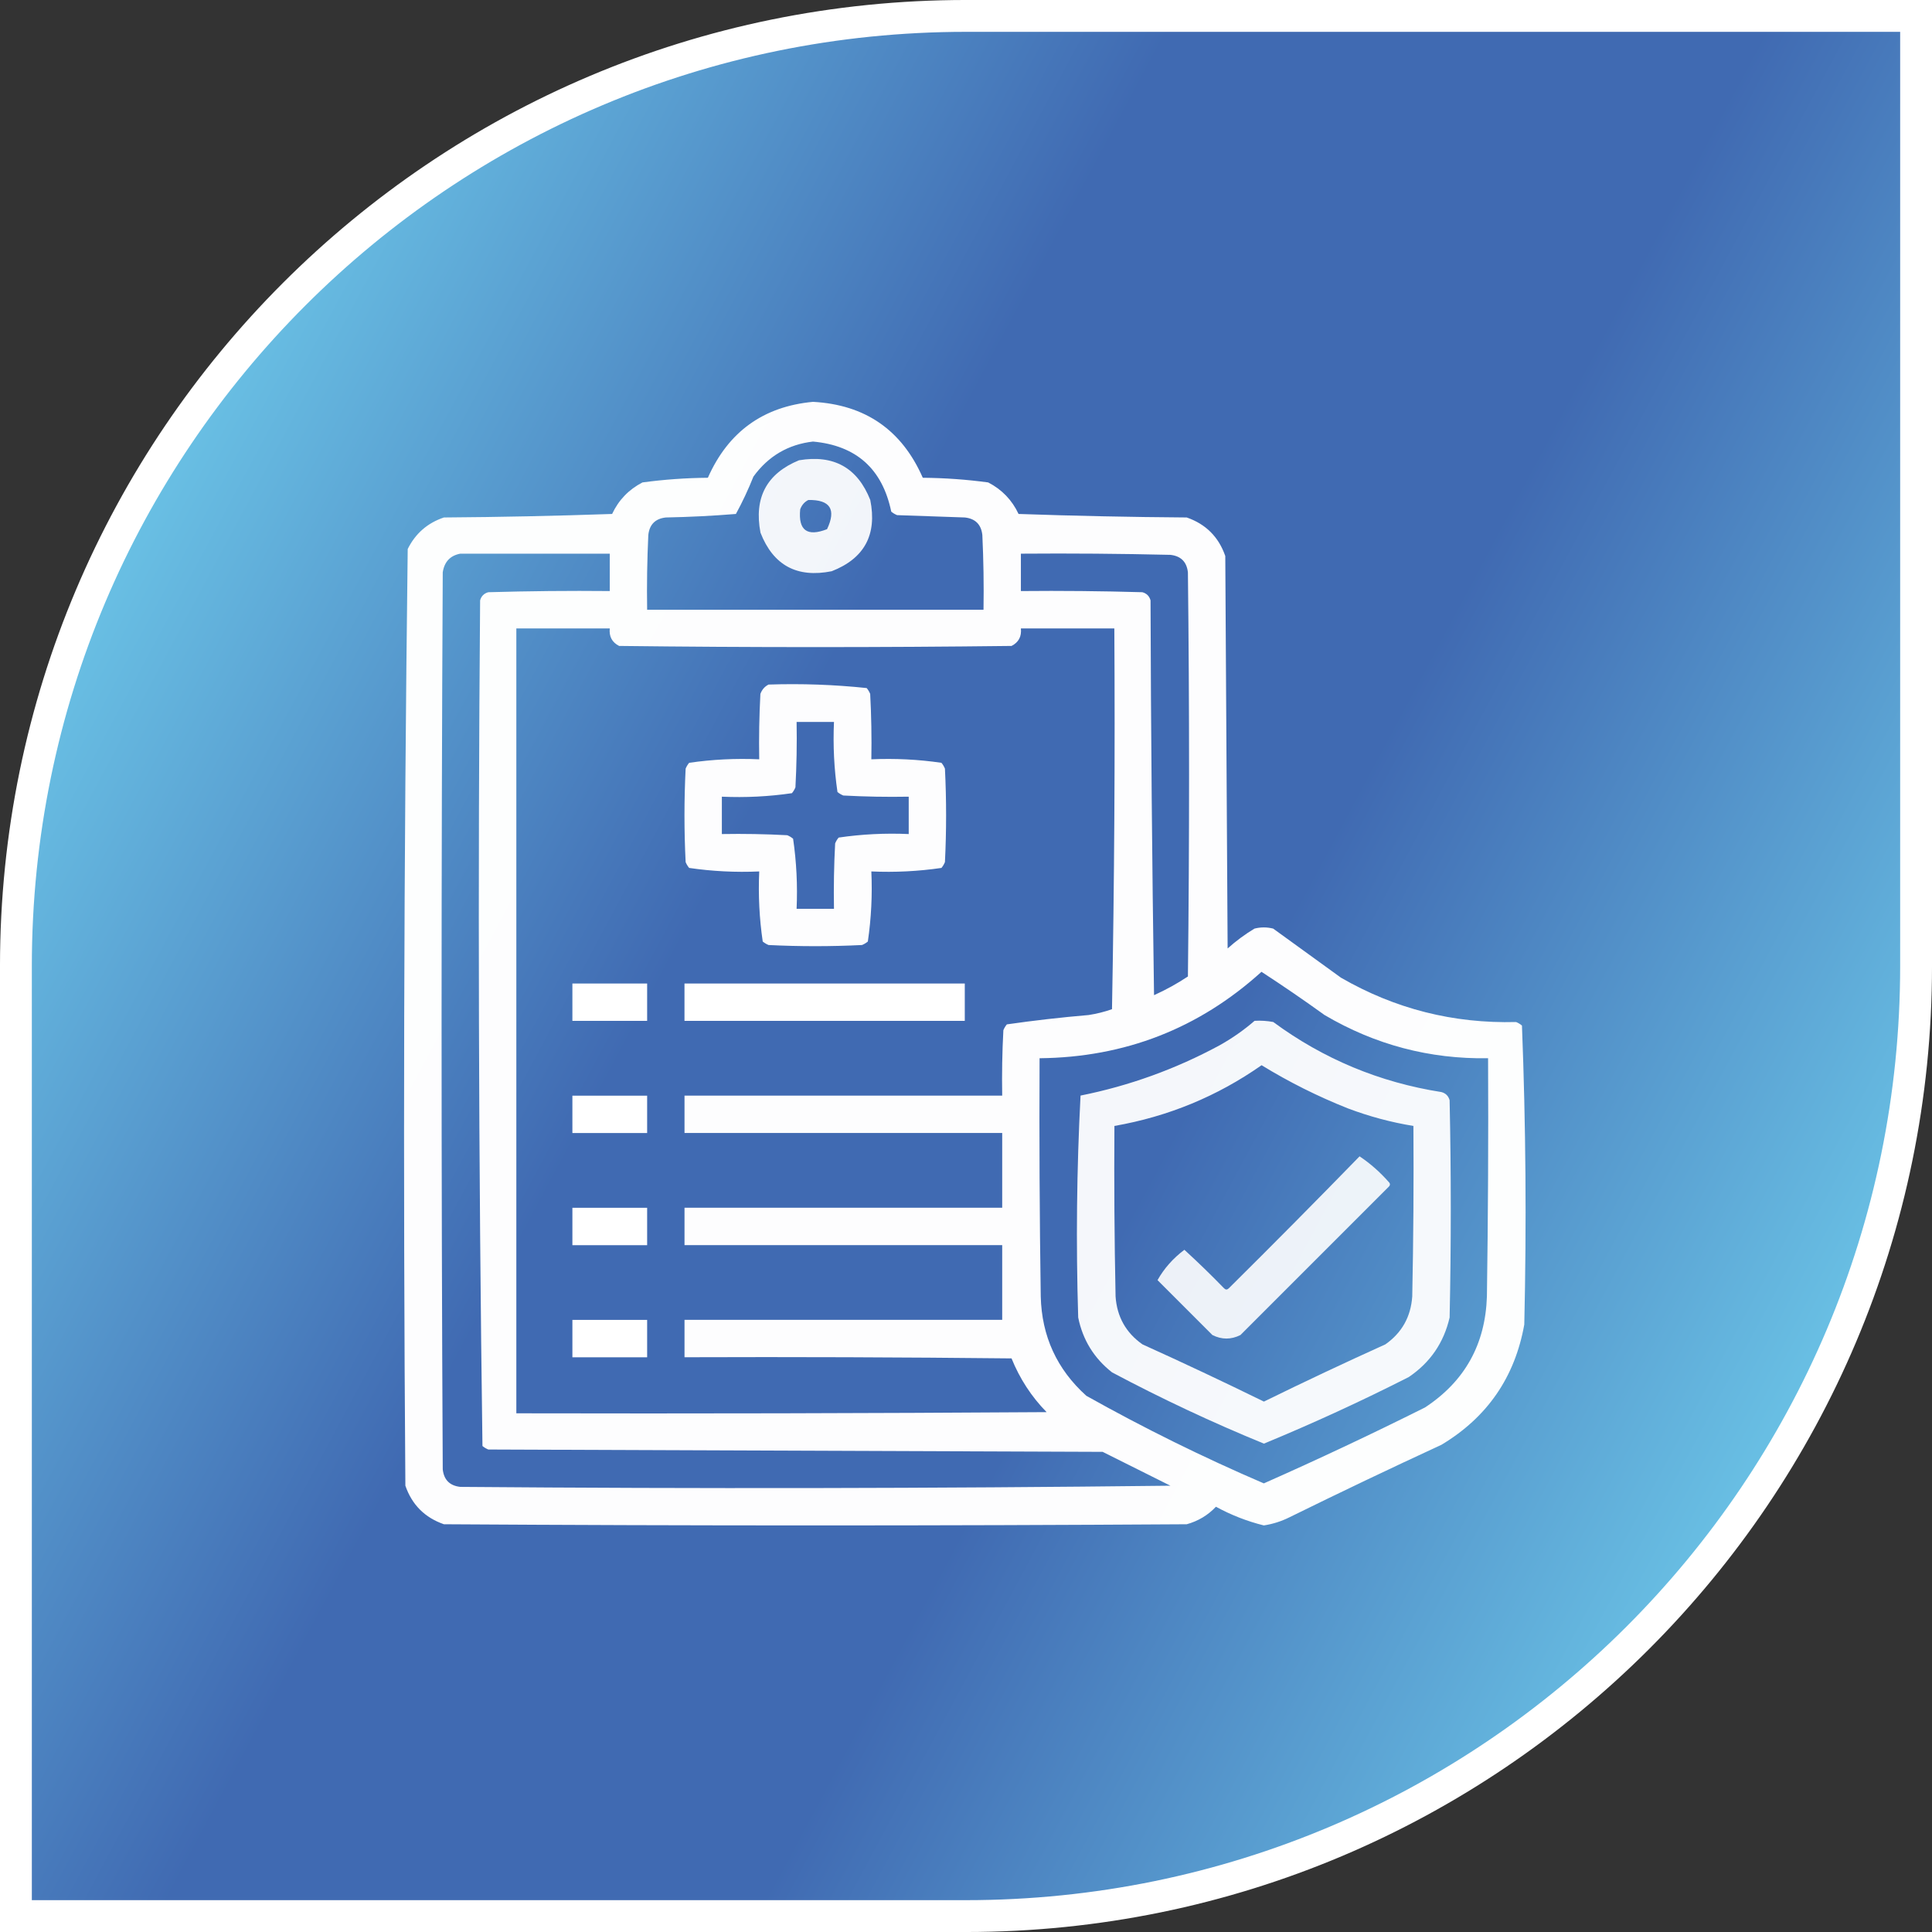
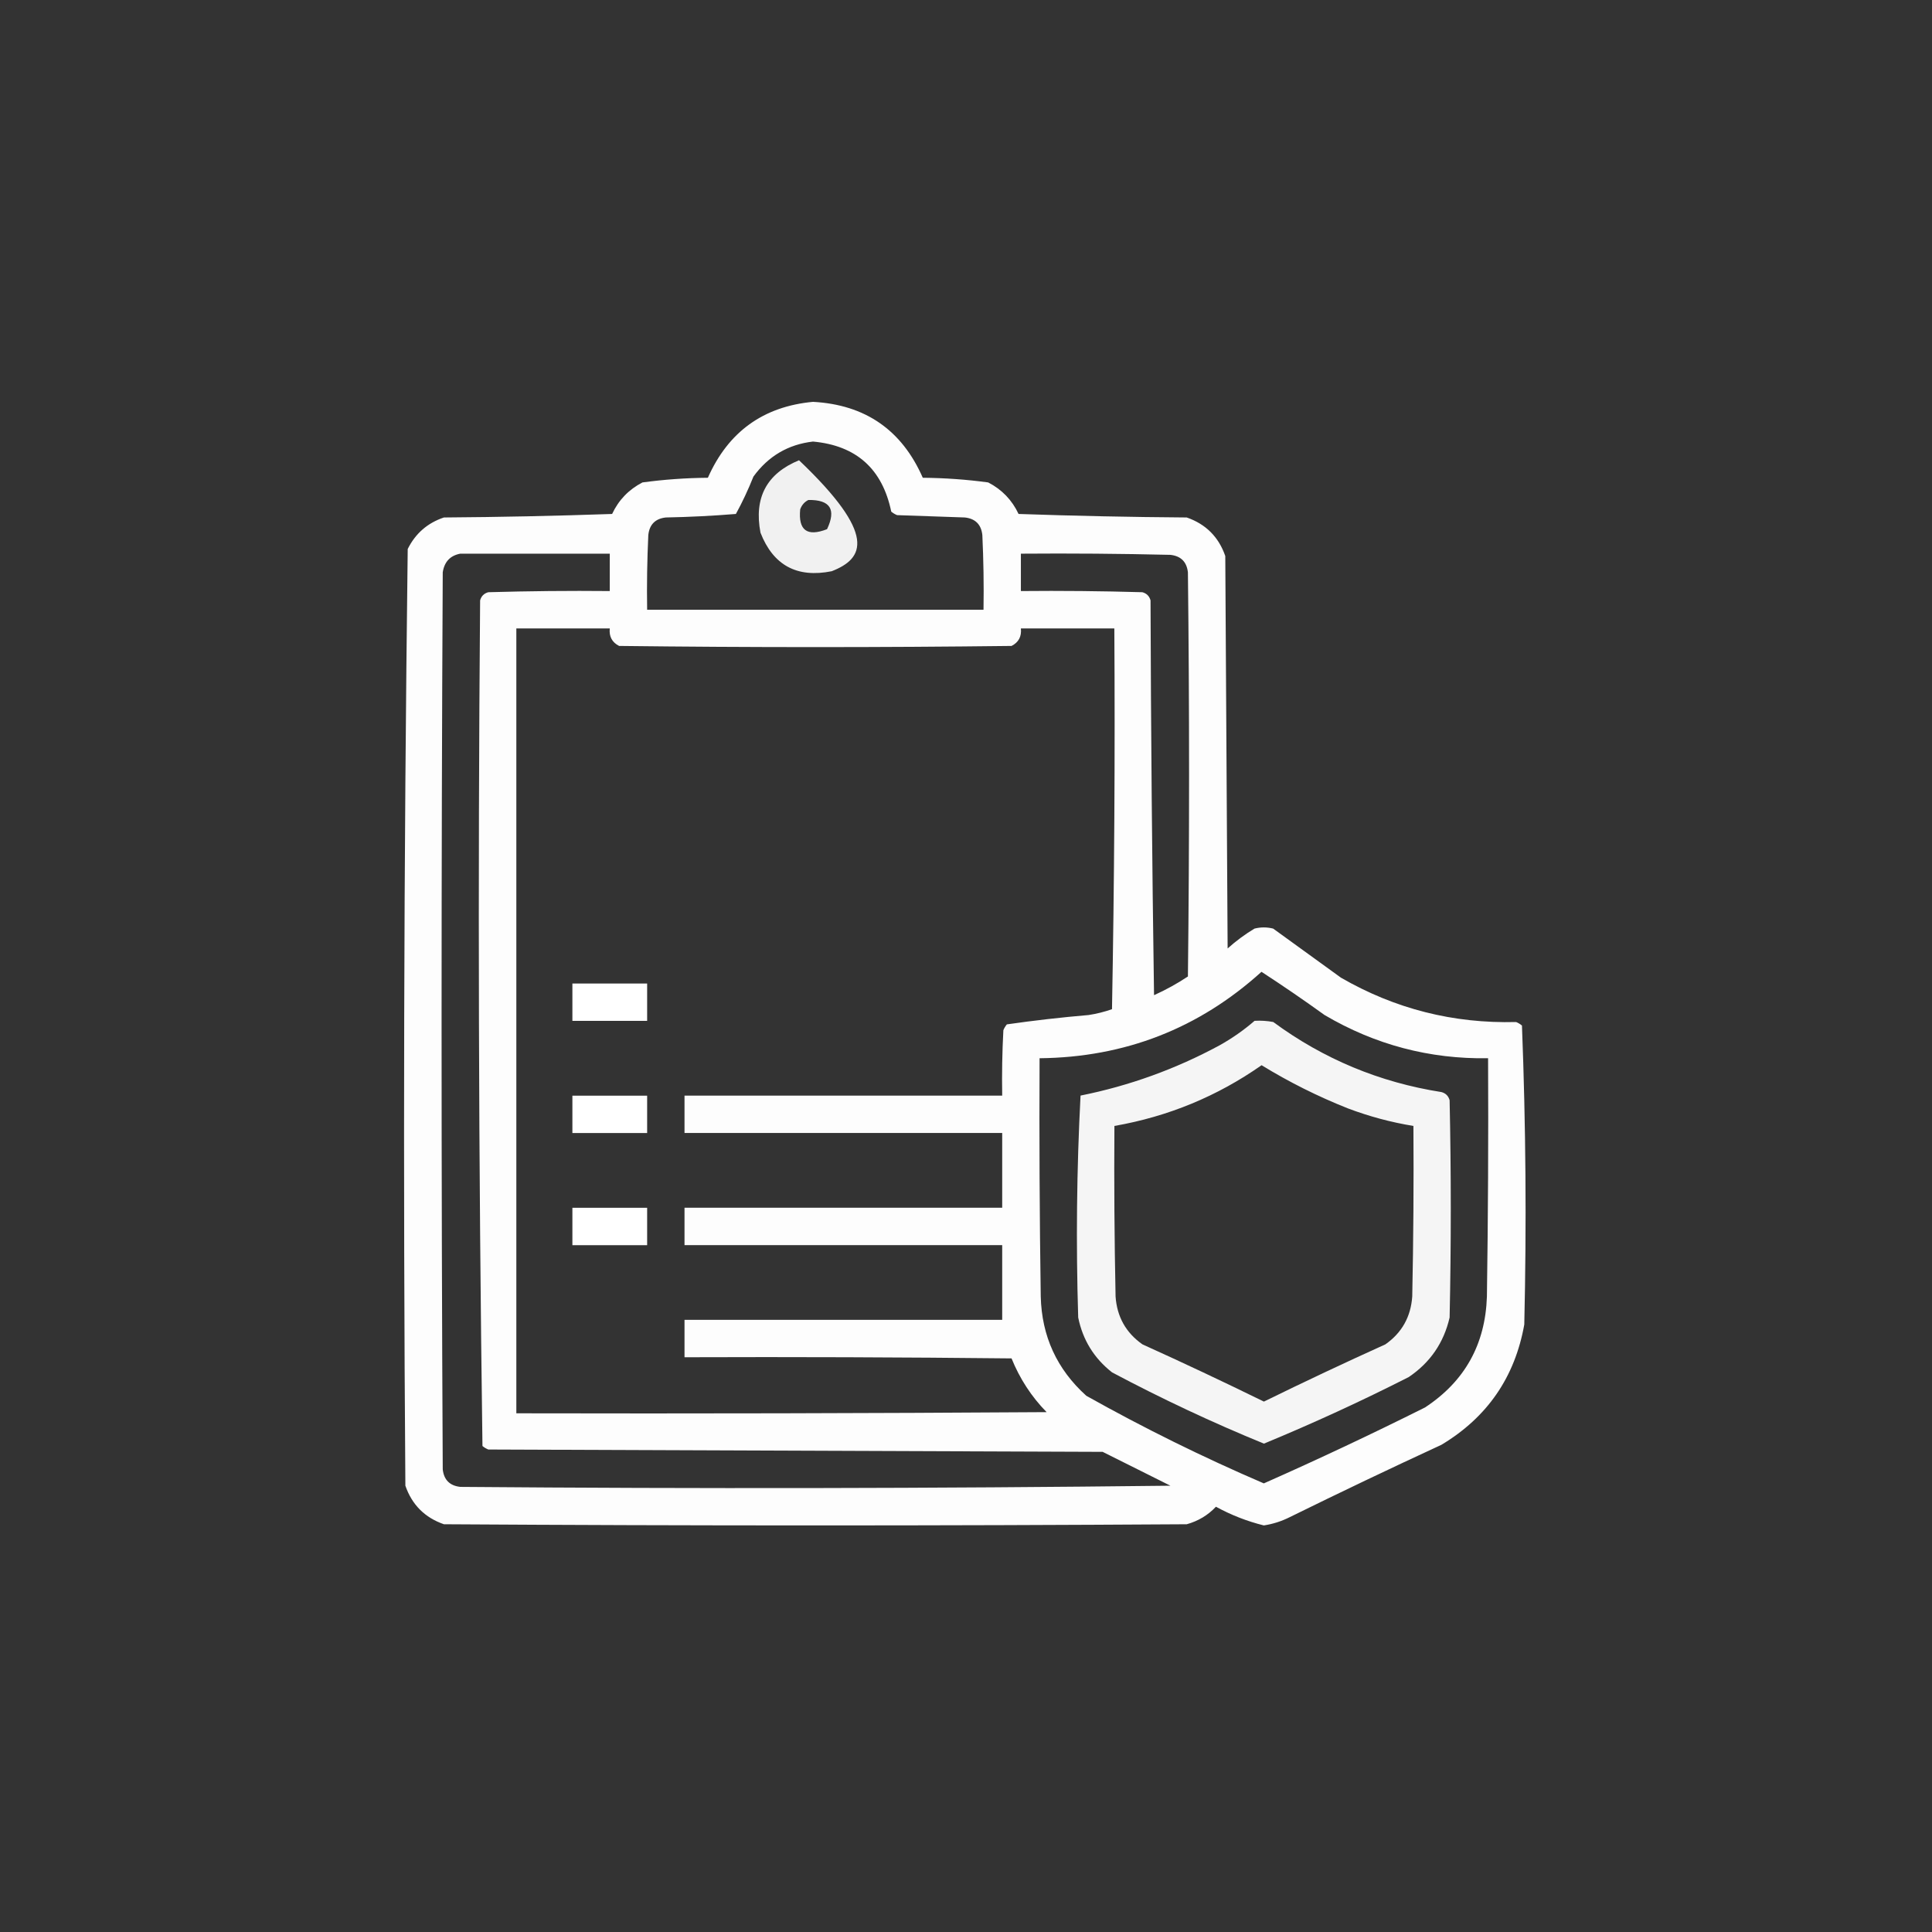
<svg xmlns="http://www.w3.org/2000/svg" width="122" height="122" viewBox="0 0 122 122" fill="none">
  <rect x="0" y="0" width="122" height="122" fill="#333333" stroke="none" />
-   <path d="M61 1.005H120.995V61C120.995 94.134 94.134 120.995 61 120.995H1.005V61C1.005 27.866 27.866 1.005 61 1.005Z" fill="url(#paint0_linear_4612_89)" stroke="white" stroke-width="2.011" />
  <path opacity="0.985" fill-rule="evenodd" clip-rule="evenodd" d="M51.338 25.375C54.638 25.555 56.949 27.153 58.271 30.169C59.659 30.181 61.035 30.279 62.401 30.464C63.266 30.911 63.905 31.574 64.319 32.455C67.858 32.578 71.398 32.652 74.939 32.677C76.144 33.095 76.955 33.906 77.373 35.111C77.422 43.371 77.472 51.631 77.521 59.892C78.047 59.42 78.612 59.002 79.217 58.638C79.61 58.539 80.004 58.539 80.397 58.638C81.823 59.67 83.249 60.703 84.675 61.736C88.089 63.708 91.776 64.642 95.738 64.538C95.873 64.593 95.996 64.667 96.107 64.76C96.351 71.041 96.4 77.334 96.254 83.64C95.66 86.969 93.914 89.501 91.018 91.237C87.804 92.721 84.608 94.245 81.43 95.81C80.913 96.068 80.372 96.24 79.807 96.326C78.753 96.065 77.745 95.671 76.783 95.146C76.276 95.683 75.662 96.051 74.939 96.252C59.303 96.351 43.668 96.351 28.032 96.252C26.827 95.834 26.016 95.023 25.598 93.818C25.451 74.094 25.5 54.377 25.746 34.668C26.234 33.687 26.997 33.023 28.032 32.677C31.573 32.652 35.113 32.578 38.653 32.455C39.066 31.574 39.706 30.911 40.57 30.464C41.936 30.279 43.312 30.181 44.7 30.169C45.987 27.266 48.2 25.668 51.338 25.375ZM51.338 27.883C54.072 28.133 55.719 29.608 56.28 32.308C56.39 32.4 56.513 32.474 56.648 32.529C58.074 32.578 59.5 32.627 60.926 32.677C61.59 32.75 61.959 33.119 62.032 33.783C62.106 35.356 62.131 36.929 62.106 38.503C55.026 38.503 47.945 38.503 40.865 38.503C40.84 36.929 40.865 35.356 40.939 33.783C41.013 33.119 41.381 32.75 42.045 32.677C43.527 32.648 45.002 32.575 46.47 32.455C46.883 31.699 47.251 30.912 47.577 30.095C48.516 28.803 49.77 28.065 51.338 27.883ZM29.064 34.963C32.211 34.963 35.358 34.963 38.505 34.963C38.505 35.75 38.505 36.536 38.505 37.323C35.948 37.298 33.391 37.323 30.835 37.397C30.564 37.471 30.392 37.643 30.318 37.913C30.171 55.724 30.221 73.523 30.466 91.311C30.576 91.403 30.699 91.477 30.835 91.532C43.766 91.581 56.697 91.63 69.629 91.68C71.06 92.395 72.485 93.108 73.907 93.818C58.959 93.991 44.012 94.015 29.064 93.892C28.401 93.818 28.032 93.45 27.958 92.786C27.86 73.905 27.86 55.024 27.958 36.143C28.058 35.478 28.427 35.084 29.064 34.963ZM64.466 34.963C67.614 34.938 70.76 34.963 73.907 35.037C74.57 35.111 74.939 35.479 75.013 36.143C75.111 44.649 75.111 53.156 75.013 61.662C74.336 62.111 73.623 62.505 72.874 62.842C72.751 54.533 72.678 46.223 72.653 37.913C72.579 37.643 72.407 37.471 72.137 37.397C69.58 37.323 67.024 37.298 64.466 37.323C64.466 36.536 64.466 35.75 64.466 34.963ZM32.605 39.683C34.571 39.683 36.538 39.683 38.505 39.683C38.453 40.194 38.649 40.562 39.095 40.789C47.355 40.888 55.616 40.888 63.876 40.789C64.322 40.562 64.519 40.194 64.466 39.683C66.433 39.683 68.4 39.683 70.367 39.683C70.416 47.698 70.367 55.713 70.219 63.727C69.74 63.896 69.248 64.019 68.744 64.096C67.011 64.244 65.29 64.44 63.581 64.686C63.489 64.796 63.415 64.919 63.36 65.055C63.286 66.43 63.262 67.807 63.286 69.185C56.599 69.185 49.912 69.185 43.225 69.185C43.225 69.971 43.225 70.758 43.225 71.545C49.912 71.545 56.599 71.545 63.286 71.545C63.286 73.118 63.286 74.692 63.286 76.265C56.599 76.265 49.912 76.265 43.225 76.265C43.225 77.052 43.225 77.838 43.225 78.625C49.912 78.625 56.599 78.625 63.286 78.625C63.286 80.199 63.286 81.772 63.286 83.345C56.599 83.345 49.912 83.345 43.225 83.345C43.225 84.132 43.225 84.919 43.225 85.706C50.109 85.681 56.993 85.706 63.876 85.779C64.394 87.061 65.131 88.192 66.089 89.172C54.928 89.246 43.766 89.27 32.605 89.246C32.605 72.725 32.605 56.204 32.605 39.683ZM79.659 61.367C81.002 62.24 82.33 63.15 83.642 64.096C86.83 65.974 90.272 66.884 93.968 66.825C93.992 71.84 93.968 76.855 93.894 81.87C93.796 84.894 92.493 87.23 89.985 88.877C86.627 90.556 83.234 92.154 79.807 93.671C75.966 92.021 72.229 90.177 68.597 88.139C66.741 86.468 65.782 84.379 65.72 81.87C65.646 76.855 65.622 71.84 65.646 66.825C71.029 66.769 75.7 64.95 79.659 61.367Z" fill="white" />
-   <path opacity="0.932" fill-rule="evenodd" clip-rule="evenodd" d="M50.456 29.064C52.649 28.697 54.148 29.533 54.955 31.572C55.395 33.766 54.583 35.266 52.521 36.071C50.327 36.511 48.827 35.7 48.022 33.637C47.601 31.429 48.412 29.905 50.456 29.064ZM51.046 31.572C50.803 31.692 50.631 31.889 50.53 32.162C50.4 33.488 50.966 33.906 52.226 33.416C52.818 32.167 52.425 31.552 51.046 31.572Z" fill="white" />
-   <path opacity="0.988" fill-rule="evenodd" clip-rule="evenodd" d="M48.533 43.228C50.612 43.159 52.678 43.233 54.728 43.449C54.821 43.56 54.894 43.683 54.95 43.818C55.023 45.194 55.048 46.571 55.023 47.948C56.514 47.882 57.989 47.956 59.449 48.169C59.541 48.28 59.615 48.403 59.67 48.538C59.768 50.505 59.768 52.472 59.67 54.438C59.615 54.574 59.541 54.697 59.449 54.807C57.989 55.021 56.514 55.095 55.023 55.029C55.09 56.519 55.016 57.994 54.802 59.454C54.691 59.546 54.568 59.62 54.433 59.675C52.467 59.773 50.5 59.773 48.533 59.675C48.398 59.62 48.275 59.546 48.164 59.454C47.95 57.994 47.877 56.519 47.943 55.029C46.452 55.095 44.977 55.021 43.518 54.807C43.425 54.697 43.352 54.574 43.296 54.438C43.198 52.472 43.198 50.505 43.296 48.538C43.352 48.403 43.425 48.28 43.518 48.169C44.977 47.956 46.452 47.882 47.943 47.948C47.918 46.571 47.943 45.194 48.017 43.818C48.118 43.545 48.291 43.348 48.533 43.228ZM50.303 45.588C50.328 46.966 50.303 48.342 50.229 49.718C50.174 49.853 50.1 49.976 50.008 50.087C48.548 50.301 47.073 50.374 45.583 50.308C45.583 51.095 45.583 51.882 45.583 52.668C46.96 52.644 48.337 52.668 49.713 52.742C49.848 52.797 49.971 52.871 50.082 52.963C50.295 54.423 50.369 55.898 50.303 57.389C51.09 57.389 51.877 57.389 52.663 57.389C52.639 56.011 52.663 54.634 52.737 53.258C52.792 53.123 52.866 53 52.958 52.89C54.418 52.676 55.893 52.602 57.383 52.668C57.383 51.882 57.383 51.095 57.383 50.308C56.006 50.333 54.629 50.308 53.253 50.234C53.118 50.179 52.995 50.106 52.884 50.013C52.671 48.554 52.597 47.079 52.663 45.588C51.877 45.588 51.09 45.588 50.303 45.588Z" fill="white" />
+   <path opacity="0.932" fill-rule="evenodd" clip-rule="evenodd" d="M50.456 29.064C55.395 33.766 54.583 35.266 52.521 36.071C50.327 36.511 48.827 35.7 48.022 33.637C47.601 31.429 48.412 29.905 50.456 29.064ZM51.046 31.572C50.803 31.692 50.631 31.889 50.53 32.162C50.4 33.488 50.966 33.906 52.226 33.416C52.818 32.167 52.425 31.552 51.046 31.572Z" fill="white" />
  <path fill-rule="evenodd" clip-rule="evenodd" d="M36.145 62.105C37.718 62.105 39.291 62.105 40.865 62.105C40.865 62.892 40.865 63.679 40.865 64.466C39.291 64.466 37.718 64.466 36.145 64.466C36.145 63.679 36.145 62.892 36.145 62.105Z" fill="white" />
-   <path fill-rule="evenodd" clip-rule="evenodd" d="M43.223 62.105C49.123 62.105 55.023 62.105 60.923 62.105C60.923 62.892 60.923 63.679 60.923 64.466C55.023 64.466 49.123 64.466 43.223 64.466C43.223 63.679 43.223 62.892 43.223 62.105Z" fill="white" />
  <path opacity="0.949" fill-rule="evenodd" clip-rule="evenodd" d="M79.222 64.462C79.618 64.438 80.012 64.463 80.402 64.536C83.571 66.871 87.112 68.347 91.023 68.961C91.293 69.035 91.465 69.207 91.539 69.477C91.637 74.05 91.637 78.623 91.539 83.196C91.172 84.79 90.312 86.043 88.958 86.957C85.959 88.481 82.91 89.882 79.812 91.161C76.543 89.822 73.347 88.322 70.224 86.662C69.086 85.77 68.374 84.614 68.085 83.196C67.94 78.512 67.989 73.841 68.233 69.182C71.312 68.566 74.237 67.508 77.01 66.011C77.808 65.564 78.546 65.048 79.222 64.462ZM79.665 67.265C76.868 69.227 73.77 70.506 70.372 71.1C70.347 74.69 70.372 78.279 70.445 81.868C70.534 83.152 71.1 84.16 72.142 84.892C74.716 86.056 77.273 87.261 79.812 88.506C82.351 87.261 84.908 86.056 87.483 84.892C88.525 84.16 89.09 83.152 89.179 81.868C89.253 78.279 89.277 74.69 89.253 71.1C87.842 70.87 86.465 70.501 85.122 69.994C83.213 69.236 81.394 68.326 79.665 67.265Z" fill="white" />
  <path fill-rule="evenodd" clip-rule="evenodd" d="M36.145 69.188C37.718 69.188 39.291 69.188 40.865 69.188C40.865 69.974 40.865 70.761 40.865 71.548C39.291 71.548 37.718 71.548 36.145 71.548C36.145 70.761 36.145 69.974 36.145 69.188Z" fill="white" />
-   <path opacity="0.902" fill-rule="evenodd" clip-rule="evenodd" d="M85.853 73.019C86.528 73.471 87.142 74.012 87.697 74.642C87.795 74.74 87.795 74.839 87.697 74.937C84.575 78.059 81.453 81.182 78.33 84.304C77.74 84.599 77.15 84.599 76.56 84.304C75.405 83.148 74.249 81.993 73.094 80.837C73.504 80.105 74.07 79.465 74.79 78.92C75.648 79.704 76.484 80.516 77.298 81.354C77.396 81.452 77.494 81.452 77.593 81.354C80.376 78.595 83.129 75.817 85.853 73.019Z" fill="white" />
  <path fill-rule="evenodd" clip-rule="evenodd" d="M36.145 76.269C37.718 76.269 39.291 76.269 40.865 76.269C40.865 77.056 40.865 77.843 40.865 78.63C39.291 78.63 37.718 78.63 36.145 78.63C36.145 77.843 36.145 77.056 36.145 76.269Z" fill="white" />
-   <path fill-rule="evenodd" clip-rule="evenodd" d="M36.145 83.348C37.718 83.348 39.291 83.348 40.865 83.348C40.865 84.134 40.865 84.921 40.865 85.708C39.291 85.708 37.718 85.708 36.145 85.708C36.145 84.921 36.145 84.134 36.145 83.348Z" fill="white" />
  <defs>
    <linearGradient id="paint0_linear_4612_89" x1="0" y1="0" x2="145.586" y2="77.946" gradientUnits="userSpaceOnUse">
      <stop stop-color="#7FEEFF" />
      <stop offset="0.4" stop-color="#406AB2" />
      <stop offset="0.6" stop-color="#406AB2" />
      <stop offset="1" stop-color="#7FEEFF" />
    </linearGradient>
  </defs>
</svg>